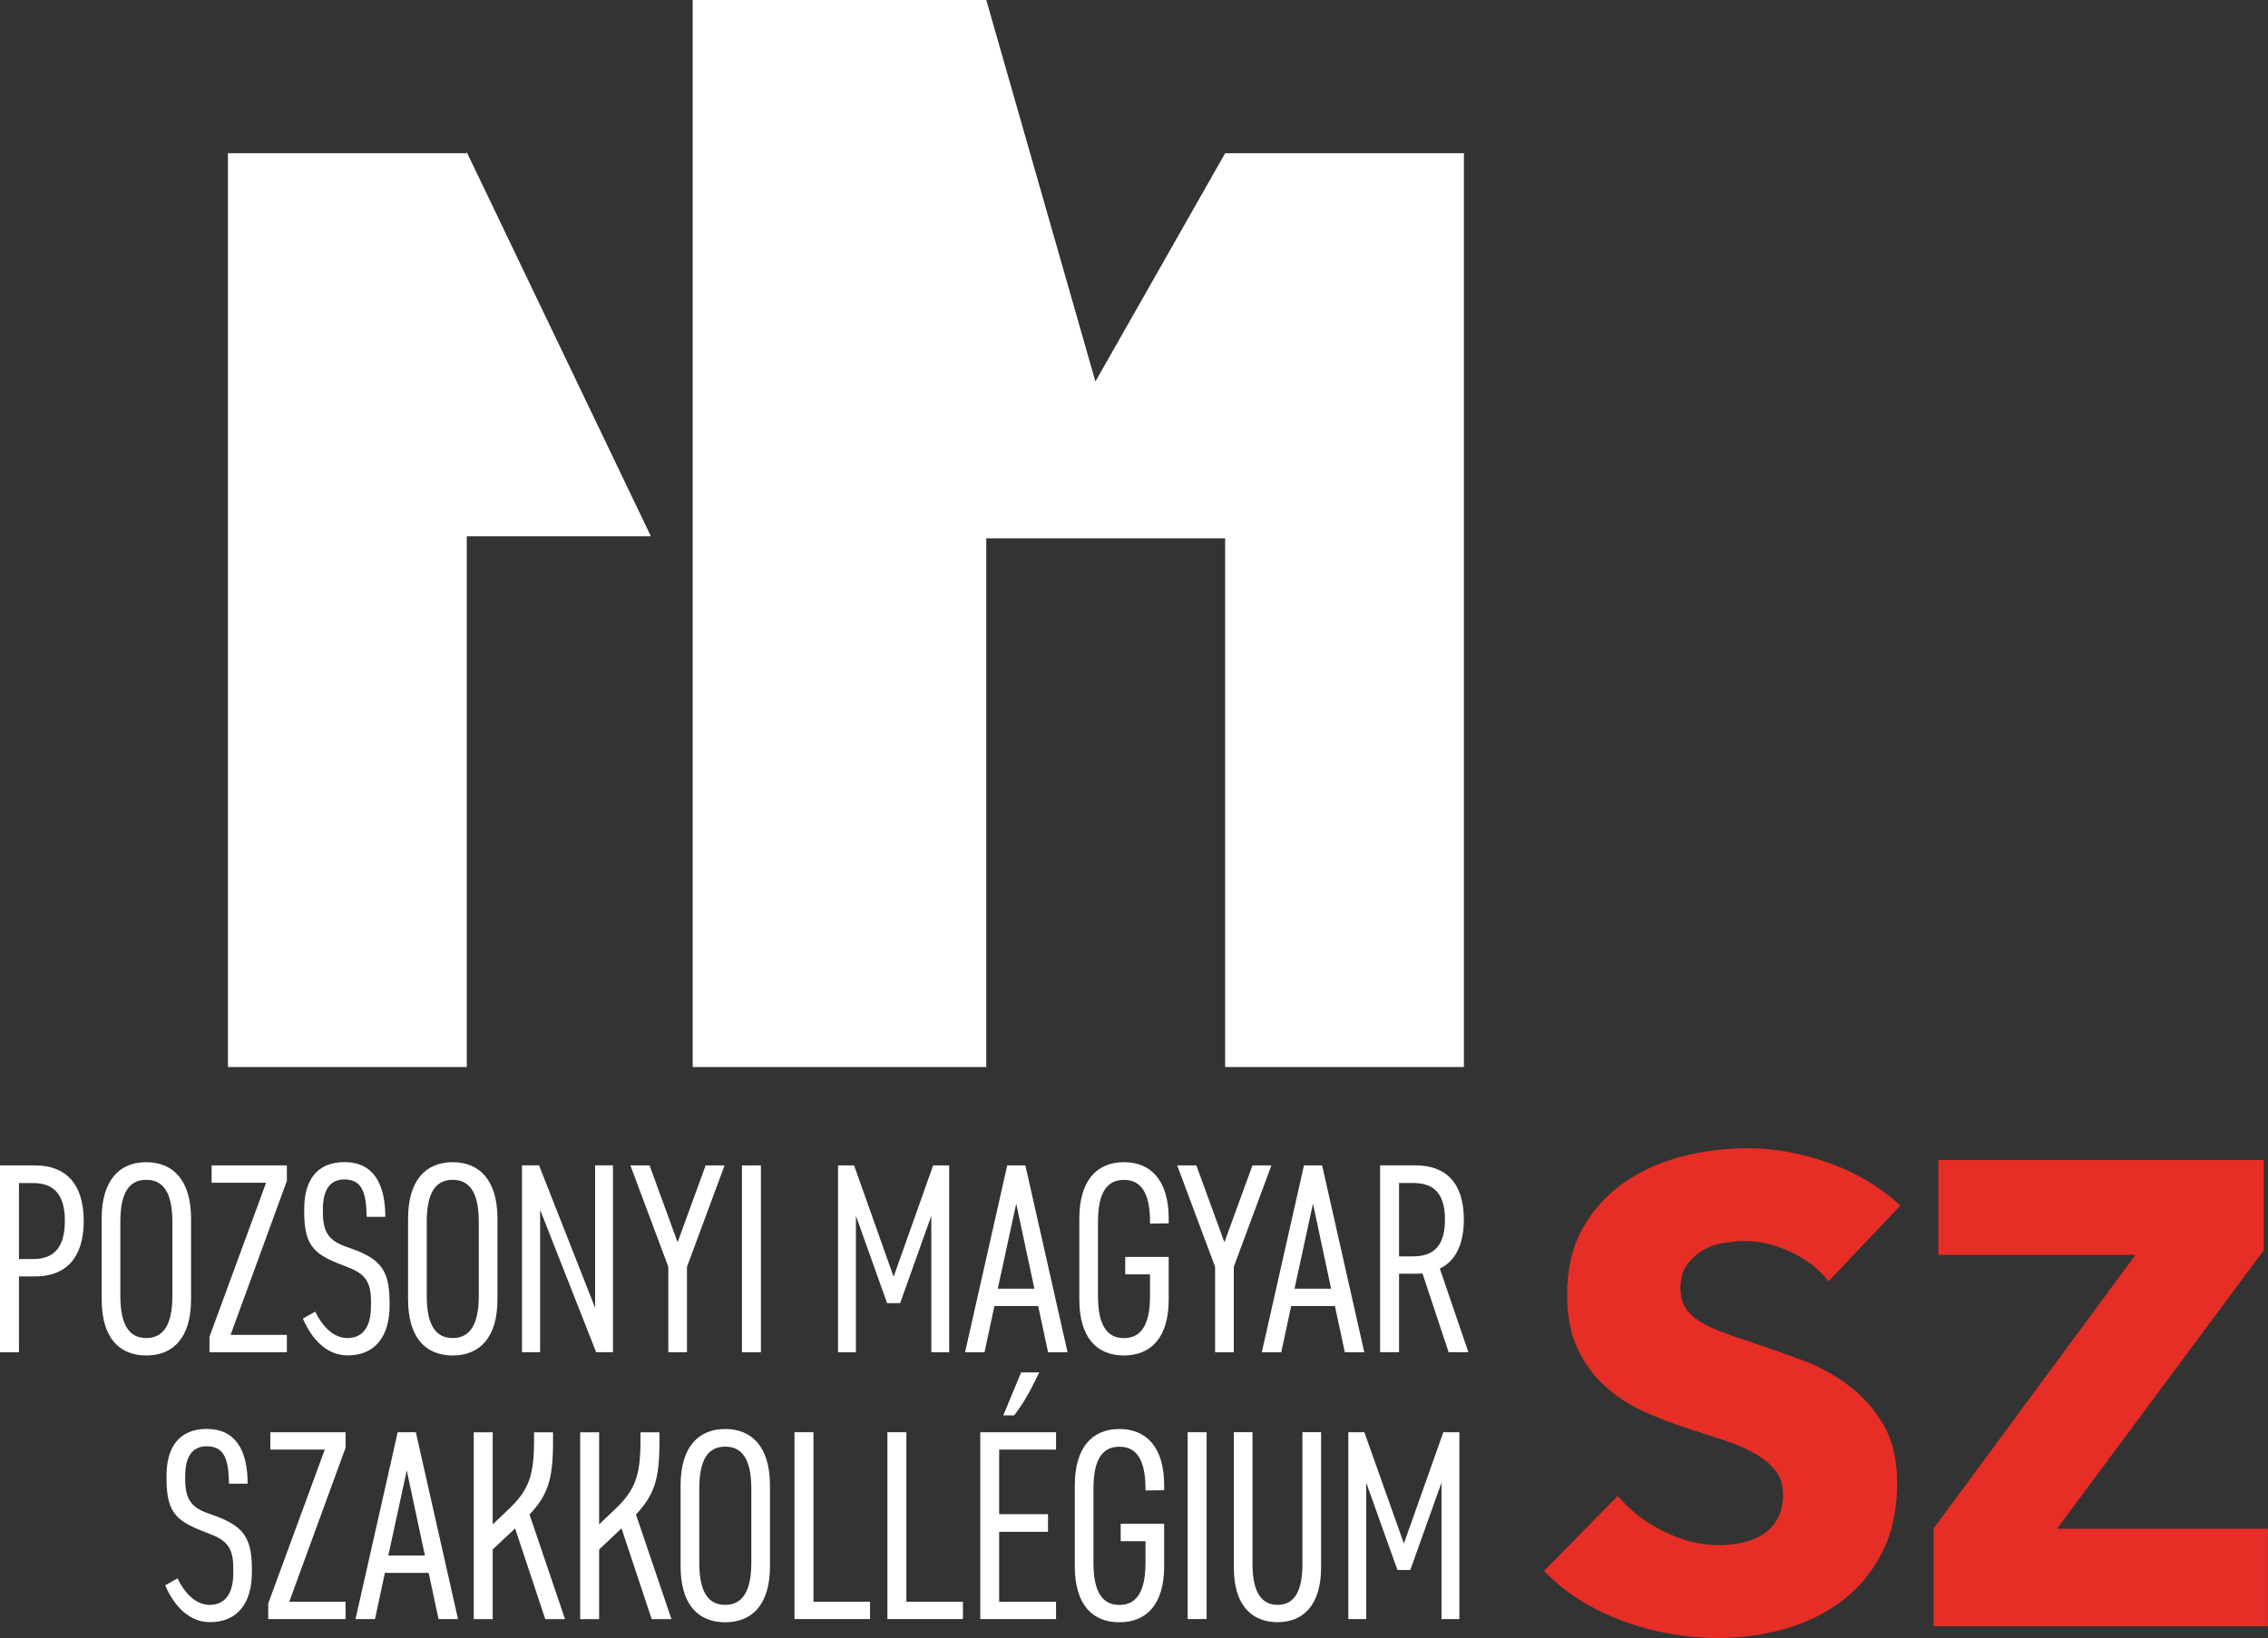
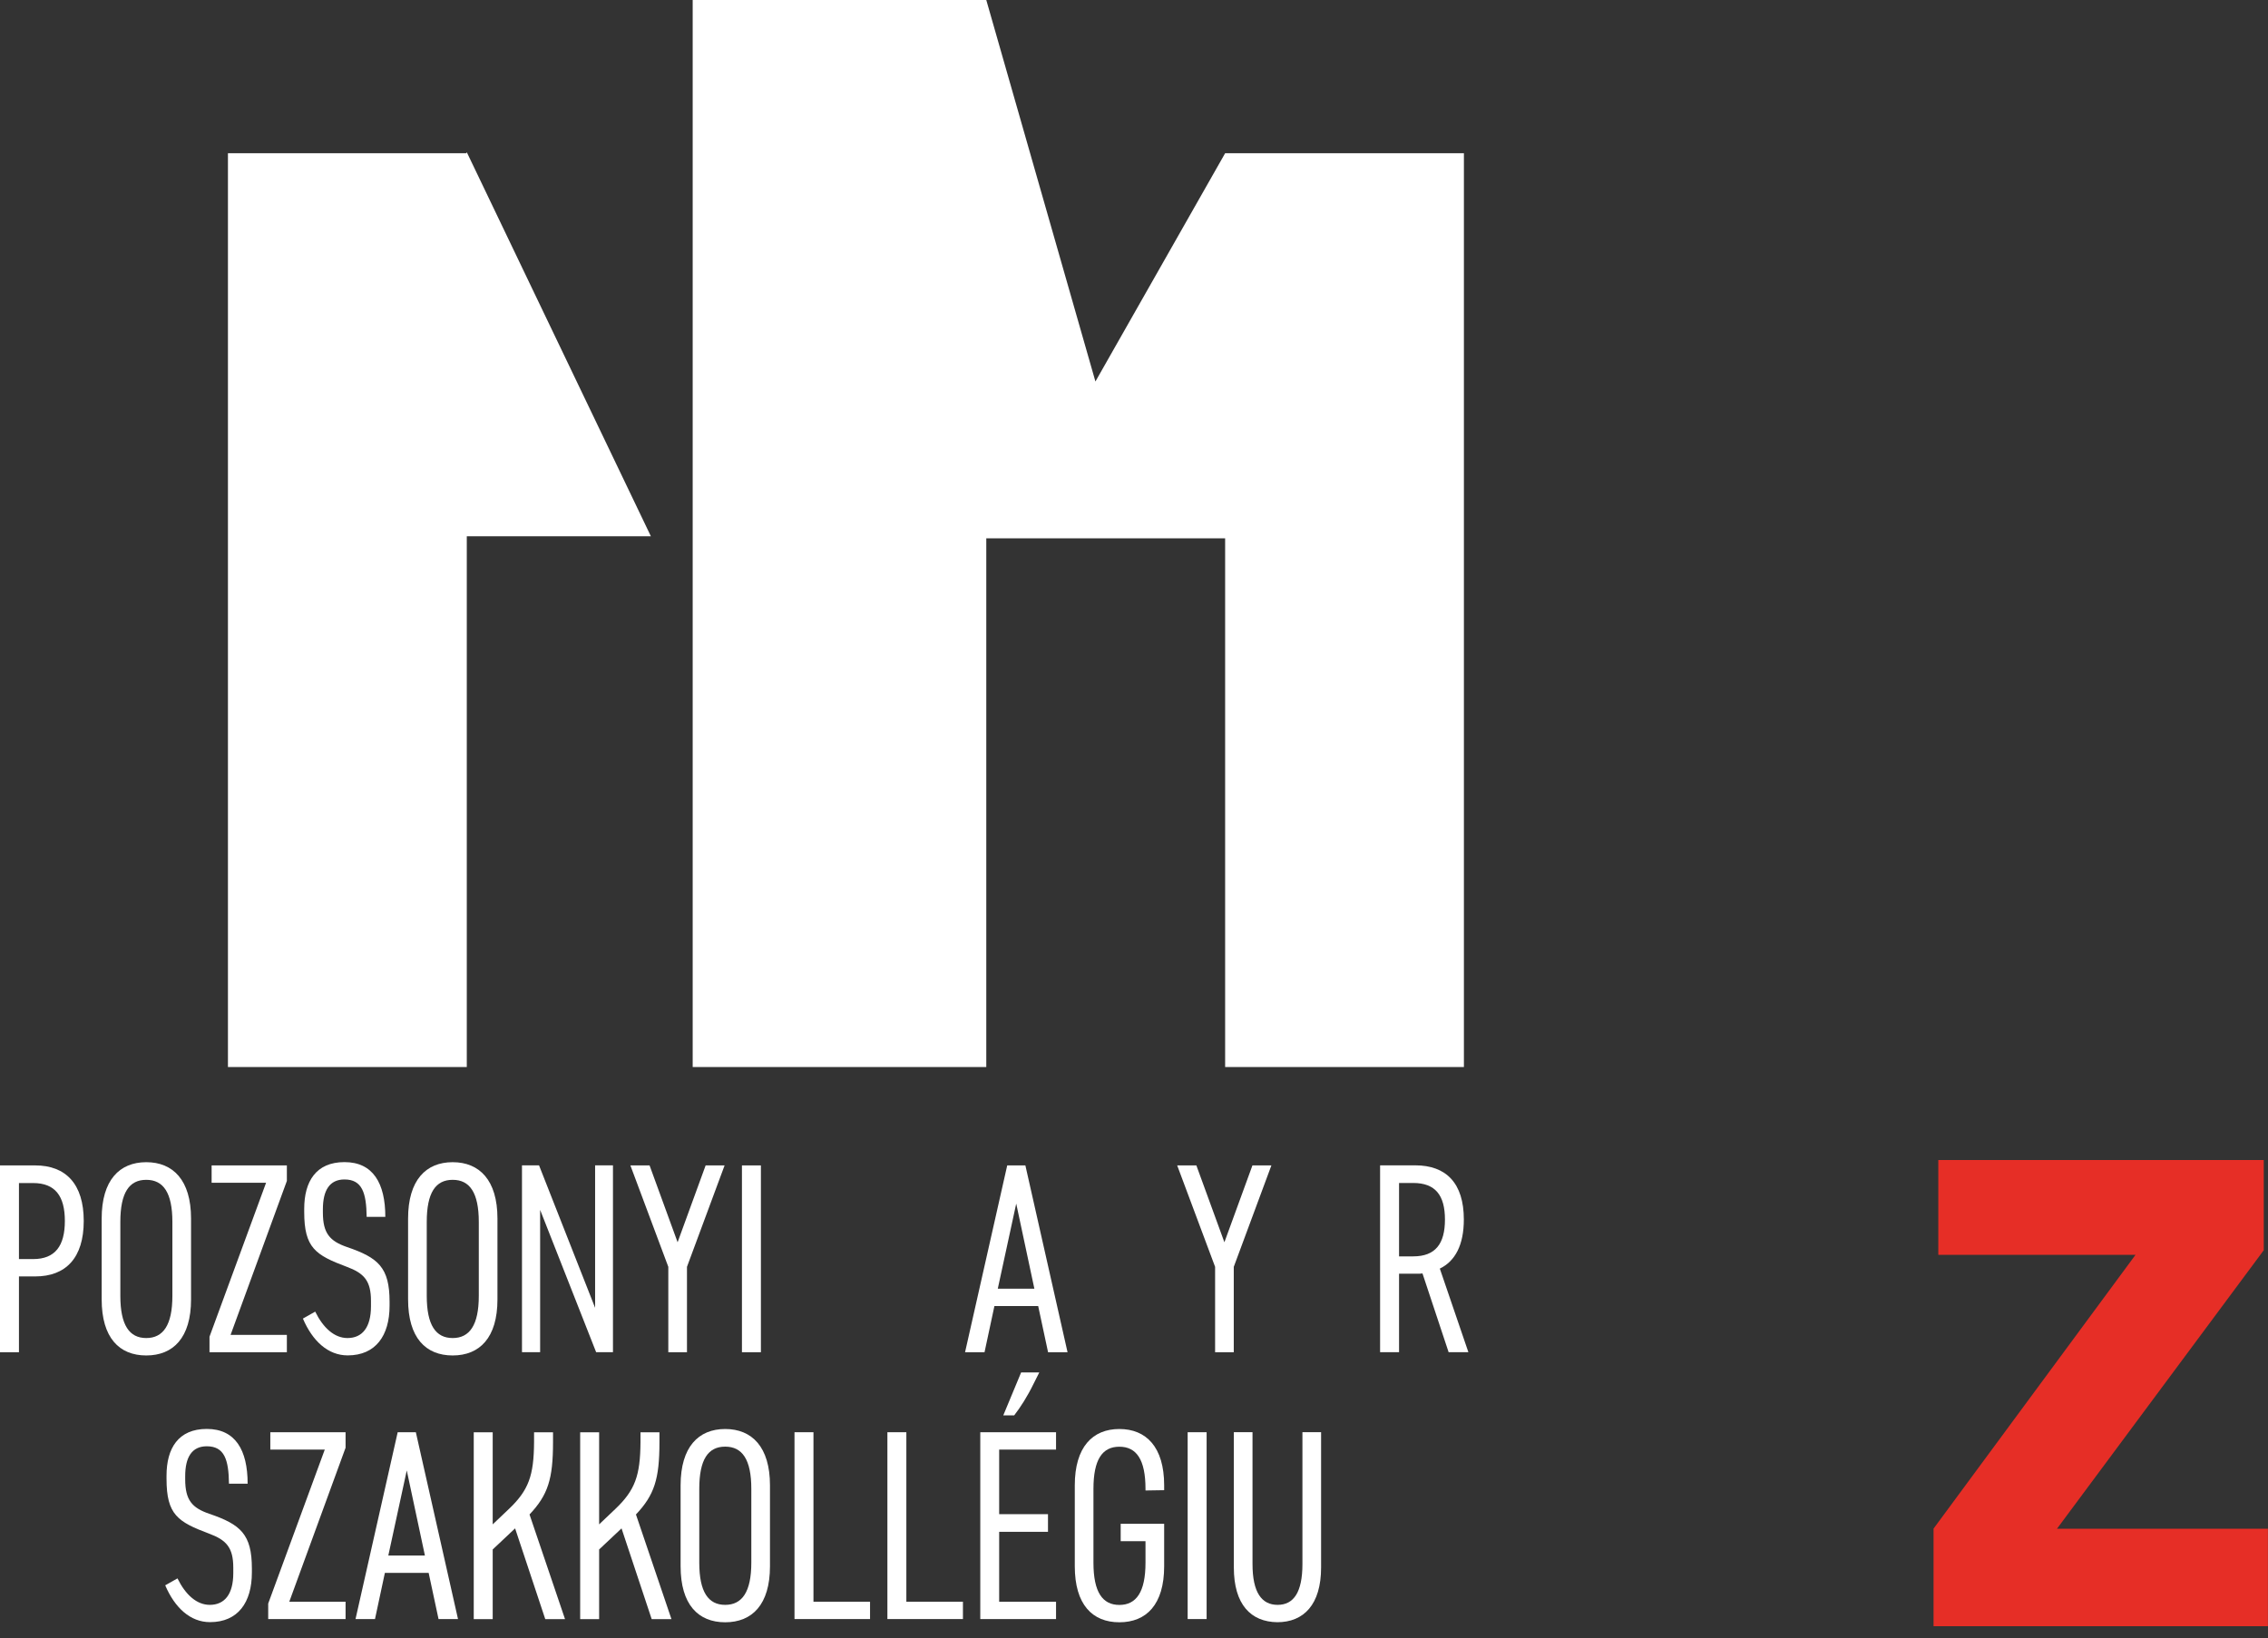
<svg xmlns="http://www.w3.org/2000/svg" id="Layer_1" viewBox="0 0 309.84 223.84">
  <rect x="0" y="0" width="309.84" height="223.84" fill="#333333" stroke="none" />
  <defs>
    <style>.cls-1{fill:#e62e26;}.cls-2{fill:#fff;}</style>
  </defs>
  <g>
-     <path class="cls-1" d="M249.8,175.07c-1.32-1.68-3.05-3.01-5.17-4-2.13-.99-4.18-1.48-6.16-1.48-1.02,0-2.06,.09-3.1,.27-1.05,.18-2,.53-2.83,1.04-.84,.51-1.54,1.17-2.12,1.98-.57,.81-.85,1.84-.85,3.1,0,1.08,.22,1.98,.67,2.7,.45,.72,1.11,1.35,1.98,1.89,.87,.54,1.9,1.04,3.1,1.48,1.2,.45,2.55,.92,4.05,1.4,2.16,.72,4.41,1.52,6.75,2.38,2.34,.87,4.47,2.02,6.39,3.46,1.92,1.44,3.51,3.22,4.77,5.35,1.26,2.13,1.89,4.78,1.89,7.96,0,3.66-.67,6.83-2.02,9.49-1.35,2.67-3.17,4.88-5.44,6.61-2.28,1.74-4.89,3.03-7.83,3.87-2.94,.84-5.97,1.26-9.09,1.26-4.56,0-8.97-.8-13.23-2.38-4.26-1.59-7.8-3.85-10.62-6.79l10.08-10.26c1.56,1.92,3.61,3.53,6.16,4.81,2.55,1.29,5.08,1.93,7.6,1.93,1.14,0,2.25-.12,3.33-.36,1.08-.24,2.03-.63,2.83-1.17,.81-.54,1.45-1.26,1.93-2.16,.48-.9,.72-1.98,.72-3.24s-.3-2.22-.9-3.06c-.6-.84-1.46-1.6-2.56-2.29-1.11-.69-2.49-1.32-4.14-1.89-1.65-.57-3.52-1.18-5.62-1.84-2.04-.66-4.04-1.44-5.98-2.34-1.95-.9-3.69-2.05-5.22-3.46-1.53-1.41-2.76-3.12-3.69-5.13-.93-2.01-1.39-4.45-1.39-7.33,0-3.54,.72-6.57,2.16-9.09,1.44-2.52,3.33-4.59,5.67-6.21,2.34-1.62,4.98-2.8,7.92-3.55,2.94-.75,5.91-1.12,8.91-1.12,3.6,0,7.27,.66,11.02,1.98,3.75,1.32,7.03,3.27,9.85,5.85l-9.81,10.35Z" />
    <path class="cls-1" d="M264.15,222.22v-13.34l27.59-37.41h-26.94v-12.96h44.46v12.33l-28.25,38.06h28.82v13.32h-45.69Z" />
  </g>
  <g>
    <path class="cls-2" d="M2.59,174.42v10.36H0v-25.53H4.81c4.19,0,6.63,2.55,6.63,7.59s-2.44,7.58-6.63,7.58H2.59Zm1.93-2.37c3.03,0,4.34-1.82,4.34-5.21s-1.31-5.18-4.34-5.18h-1.93v10.39h1.93Z" />
    <path class="cls-2" d="M13.89,166.51c0-5.25,2.44-7.7,6.09-7.7s6.12,2.44,6.12,7.7v11.05c0,5.25-2.44,7.66-6.12,7.66s-6.09-2.41-6.09-7.66v-11.05Zm9.66,.47c0-4.01-1.24-5.76-3.57-5.76s-3.54,1.75-3.54,5.76v10.1c0,4.01,1.24,5.76,3.54,5.76s3.57-1.75,3.57-5.76v-10.1Z" />
    <path class="cls-2" d="M36.35,161.62h-7.44v-2.37h10.28v2.12l-7.69,21.04h7.69v2.37h-10.57v-2.12l7.73-21.04Z" />
    <path class="cls-2" d="M43.06,179.23c1.09,2.22,2.62,3.61,4.41,3.61,2,0,3.21-1.42,3.21-4.34v-.73c0-2.77-.95-3.79-3.32-4.67-4.27-1.6-5.8-2.59-5.8-7.48v-.44c0-3.72,1.6-6.38,5.5-6.38s5.58,2.88,5.58,7.48h-2.55c-.04-3.28-.62-5.11-3.03-5.11-2.04,0-2.95,1.5-2.95,4.08v.44c0,2.84,.95,3.9,3.28,4.71,4.3,1.46,5.83,2.81,5.83,7.48v.55c0,4.08-1.9,6.78-5.72,6.78-2.7,0-4.81-1.97-6.12-5.03l1.68-.95Z" />
    <path class="cls-2" d="M55.75,166.51c0-5.25,2.44-7.7,6.09-7.7s6.12,2.44,6.12,7.7v11.05c0,5.25-2.44,7.66-6.12,7.66s-6.09-2.41-6.09-7.66v-11.05Zm9.66,.47c0-4.01-1.24-5.76-3.57-5.76s-3.54,1.75-3.54,5.76v10.1c0,4.01,1.24,5.76,3.54,5.76s3.57-1.75,3.57-5.76v-10.1Z" />
    <path class="cls-2" d="M73.79,165.3v19.47h-2.48v-25.53h2.33l7.66,19.47v-19.47h2.44v25.53h-2.3l-7.66-19.47Z" />
    <path class="cls-2" d="M91.3,184.78v-11.67l-5.18-13.86h2.62l3.83,10.5,3.83-10.5h2.59l-5.14,13.86v11.67h-2.55Z" />
    <path class="cls-2" d="M103.95,184.78h-2.59v-25.53h2.59v25.53Z" />
-     <path class="cls-2" d="M121.19,178.07l-4.26-11.93v18.64h-2.44v-25.53h2.19l5.4,15.21,5.4-15.21h2.19v25.53h-2.44v-18.64l-4.26,11.93h-1.75Z" />
    <path class="cls-2" d="M141.83,178.47h-5.98l-1.35,6.31h-2.66l5.76-25.53h2.48l5.76,25.53h-2.66l-1.35-6.31Zm-5.51-2.37h4.99l-2.48-11.63-2.52,11.63Z" />
-     <path class="cls-2" d="M153.72,171.76h5.94v5.8c0,5.25-2.44,7.66-6.12,7.66s-6.09-2.41-6.09-7.66v-11.05c0-5.25,2.44-7.7,6.09-7.7s6.12,2.44,6.12,7.7v.66c-.87,0-1.71,.04-2.55,.04v-.22c0-4.01-1.24-5.76-3.57-5.76s-3.54,1.75-3.54,5.76v10.1c0,4.01,1.24,5.76,3.54,5.76s3.57-1.75,3.57-5.76v-2.95h-3.39v-2.37Z" />
    <path class="cls-2" d="M166,184.78v-11.67l-5.18-13.86h2.62l3.83,10.5,3.83-10.5h2.59l-5.14,13.86v11.67h-2.55Z" />
-     <path class="cls-2" d="M182.37,178.47h-5.98l-1.35,6.31h-2.66l5.76-25.53h2.48l5.76,25.53h-2.66l-1.35-6.31Zm-5.51-2.37h4.99l-2.48-11.63-2.52,11.63Z" />
    <path class="cls-2" d="M191.13,174.05v10.72h-2.59v-25.53h4.81c4.19,0,6.63,2.41,6.63,7.4,0,3.46-1.17,5.69-3.28,6.71l3.9,11.42h-2.7l-3.57-10.76c-.22,.04-.47,.04-.73,.04h-2.48Zm1.93-2.37c3.03,0,4.34-1.71,4.34-5.03s-1.31-5-4.34-5h-1.93v10.03h1.93Z" />
    <path class="cls-2" d="M24.25,215.69c1.09,2.22,2.62,3.61,4.41,3.61,2,0,3.21-1.42,3.21-4.34v-.73c0-2.77-.95-3.79-3.32-4.67-4.27-1.6-5.8-2.59-5.8-7.48v-.44c0-3.72,1.6-6.38,5.5-6.38s5.58,2.88,5.58,7.48h-2.55c-.04-3.28-.62-5.11-3.03-5.11-2.04,0-2.95,1.5-2.95,4.08v.44c0,2.84,.95,3.9,3.28,4.7,4.3,1.46,5.83,2.81,5.83,7.48v.55c0,4.09-1.9,6.78-5.72,6.78-2.7,0-4.81-1.97-6.12-5.03l1.68-.95Z" />
    <path class="cls-2" d="M44.37,198.08h-7.44v-2.37h10.28v2.12l-7.69,21.04h7.69v2.37h-10.57v-2.12l7.73-21.04Z" />
    <path class="cls-2" d="M58.56,214.93h-5.98l-1.35,6.31h-2.66l5.76-25.53h2.48l5.76,25.53h-2.66l-1.35-6.31Zm-5.5-2.37h4.99l-2.48-11.63-2.52,11.63Z" />
    <path class="cls-2" d="M75.55,195.71v1.39c0,5-.69,7.18-3.21,9.85l4.85,14.3h-2.7l-4.12-12.4-3.06,2.88v9.52h-2.59v-25.53h2.59v12.58l2.19-2.08c2.73-2.59,3.43-4.59,3.46-9.15v-1.35h2.59Z" />
    <path class="cls-2" d="M90.09,195.71v1.39c0,5-.69,7.18-3.21,9.85l4.85,14.3h-2.7l-4.12-12.4-3.06,2.88v9.52h-2.59v-25.53h2.59v12.58l2.19-2.08c2.73-2.59,3.43-4.59,3.46-9.15v-1.35h2.59Z" />
    <path class="cls-2" d="M92.98,202.97c0-5.25,2.44-7.7,6.09-7.7s6.12,2.44,6.12,7.7v11.05c0,5.25-2.44,7.66-6.12,7.66s-6.09-2.41-6.09-7.66v-11.05Zm9.66,.47c0-4.01-1.24-5.76-3.57-5.76s-3.54,1.75-3.54,5.76v10.1c0,4.01,1.24,5.76,3.54,5.76s3.57-1.75,3.57-5.76v-10.1Z" />
    <path class="cls-2" d="M108.54,195.71h2.59v23.16h7.73v2.37h-10.32v-25.53Z" />
    <path class="cls-2" d="M121.23,195.71h2.59v23.16h7.73v2.37h-10.32v-25.53Z" />
    <path class="cls-2" d="M133.92,195.71h10.35v2.37h-7.77v8.83h6.67v2.41h-6.67v9.55h7.77v2.37h-10.35v-25.53Zm7.29-6.64c-.87,1.79-1.79,3.21-2.66,4.34h-1.49l2.44-5.87h2.48l-.77,1.53Z" />
    <path class="cls-2" d="M153.1,208.22h5.94v5.8c0,5.25-2.44,7.66-6.12,7.66s-6.09-2.41-6.09-7.66v-11.05c0-5.25,2.44-7.7,6.09-7.7s6.12,2.44,6.12,7.7v.66c-.87,0-1.71,.04-2.55,.04v-.22c0-4.01-1.24-5.76-3.57-5.76s-3.54,1.75-3.54,5.76v10.1c0,4.01,1.24,5.76,3.54,5.76s3.57-1.75,3.57-5.76v-2.95h-3.39v-2.37Z" />
    <path class="cls-2" d="M164.84,221.24h-2.59v-25.53h2.59v25.53Z" />
    <path class="cls-2" d="M171.11,213.72c0,3.87,1.24,5.58,3.43,5.58s3.39-1.71,3.39-5.58v-18.02h2.55v18.49c0,5.07-2.37,7.48-5.98,7.48-3.61-.04-5.94-2.41-5.94-7.48v-18.49h2.55v18.02Z" />
-     <path class="cls-2" d="M190.91,214.53l-4.27-11.93v18.64h-2.44v-25.53h2.19l5.4,15.21,5.39-15.21h2.19v25.53h-2.44v-18.64l-4.26,11.93h-1.75Z" />
  </g>
  <g>
    <polyline class="cls-2" points="167.37 20.94 149.65 52.13 134.74 0 94.63 0 94.63 145.81 134.74 145.81 134.74 73.56 167.37 73.56 167.37 145.81 199.99 145.81 199.99 20.94 167.37 20.94" />
    <polygon class="cls-2" points="63.77 20.8 63.71 20.94 31.14 20.94 31.14 145.81 63.77 145.81 63.77 73.28 88.92 73.28 63.77 20.8" />
  </g>
</svg>